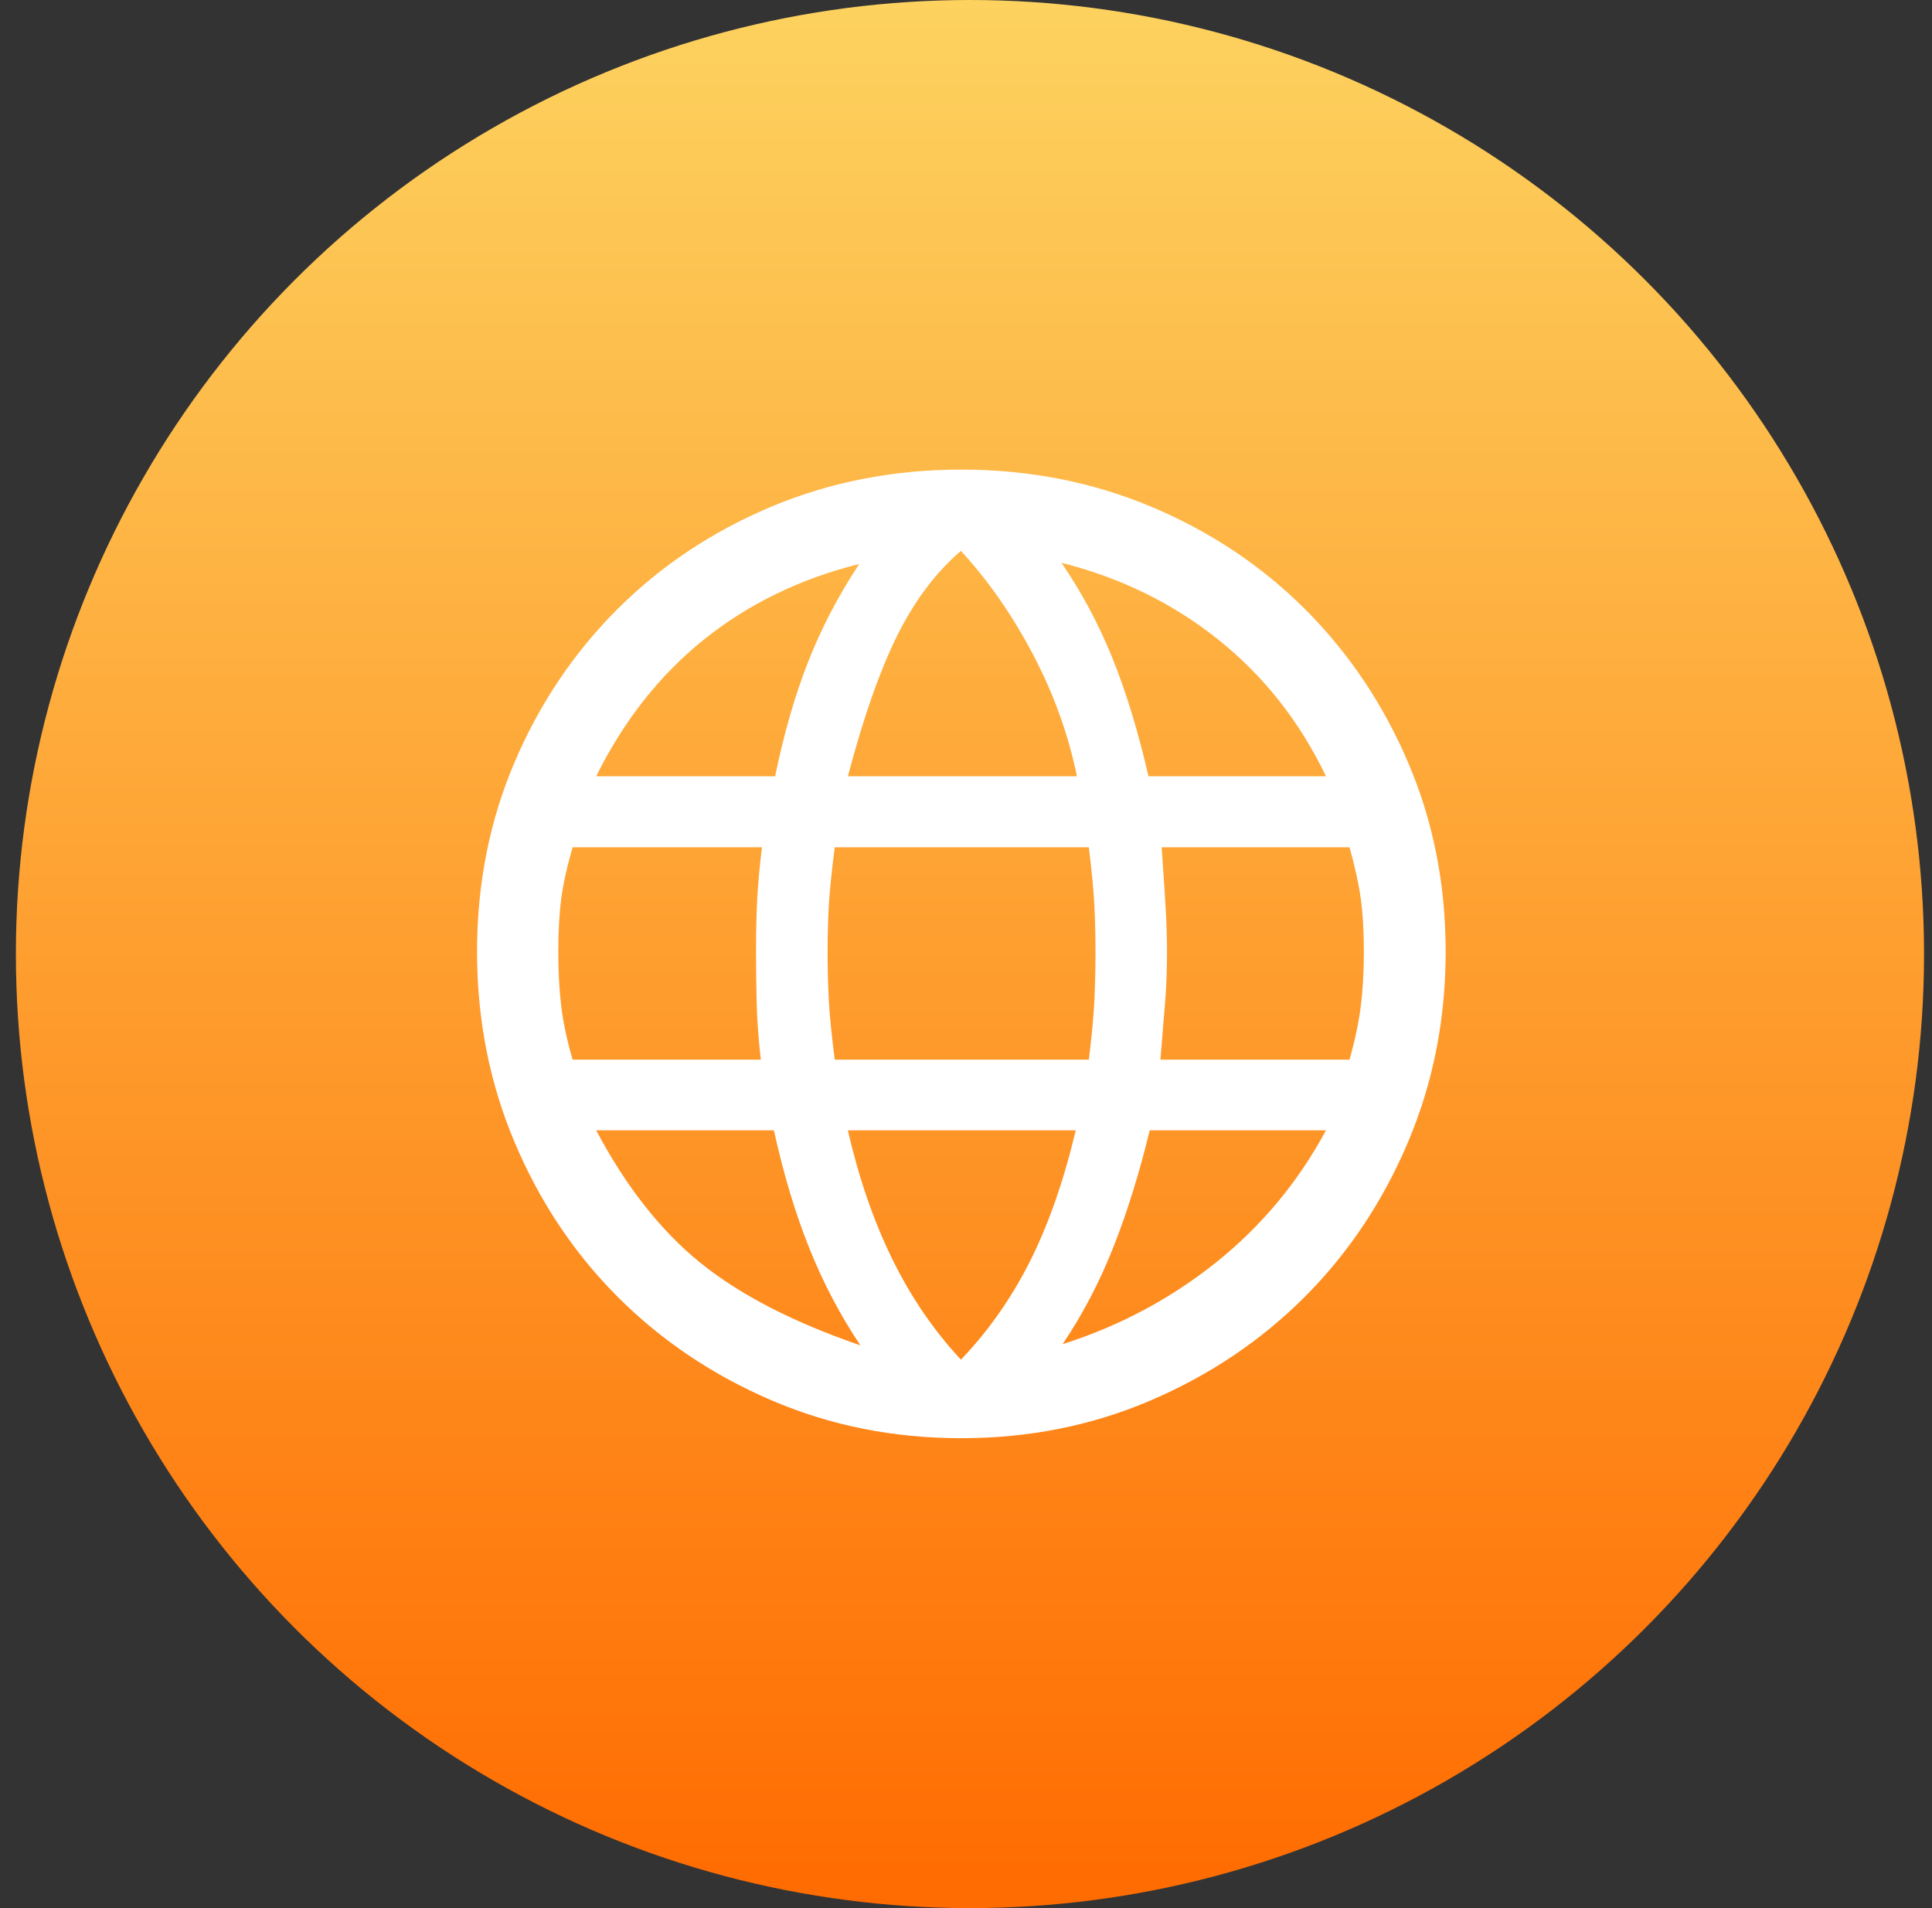
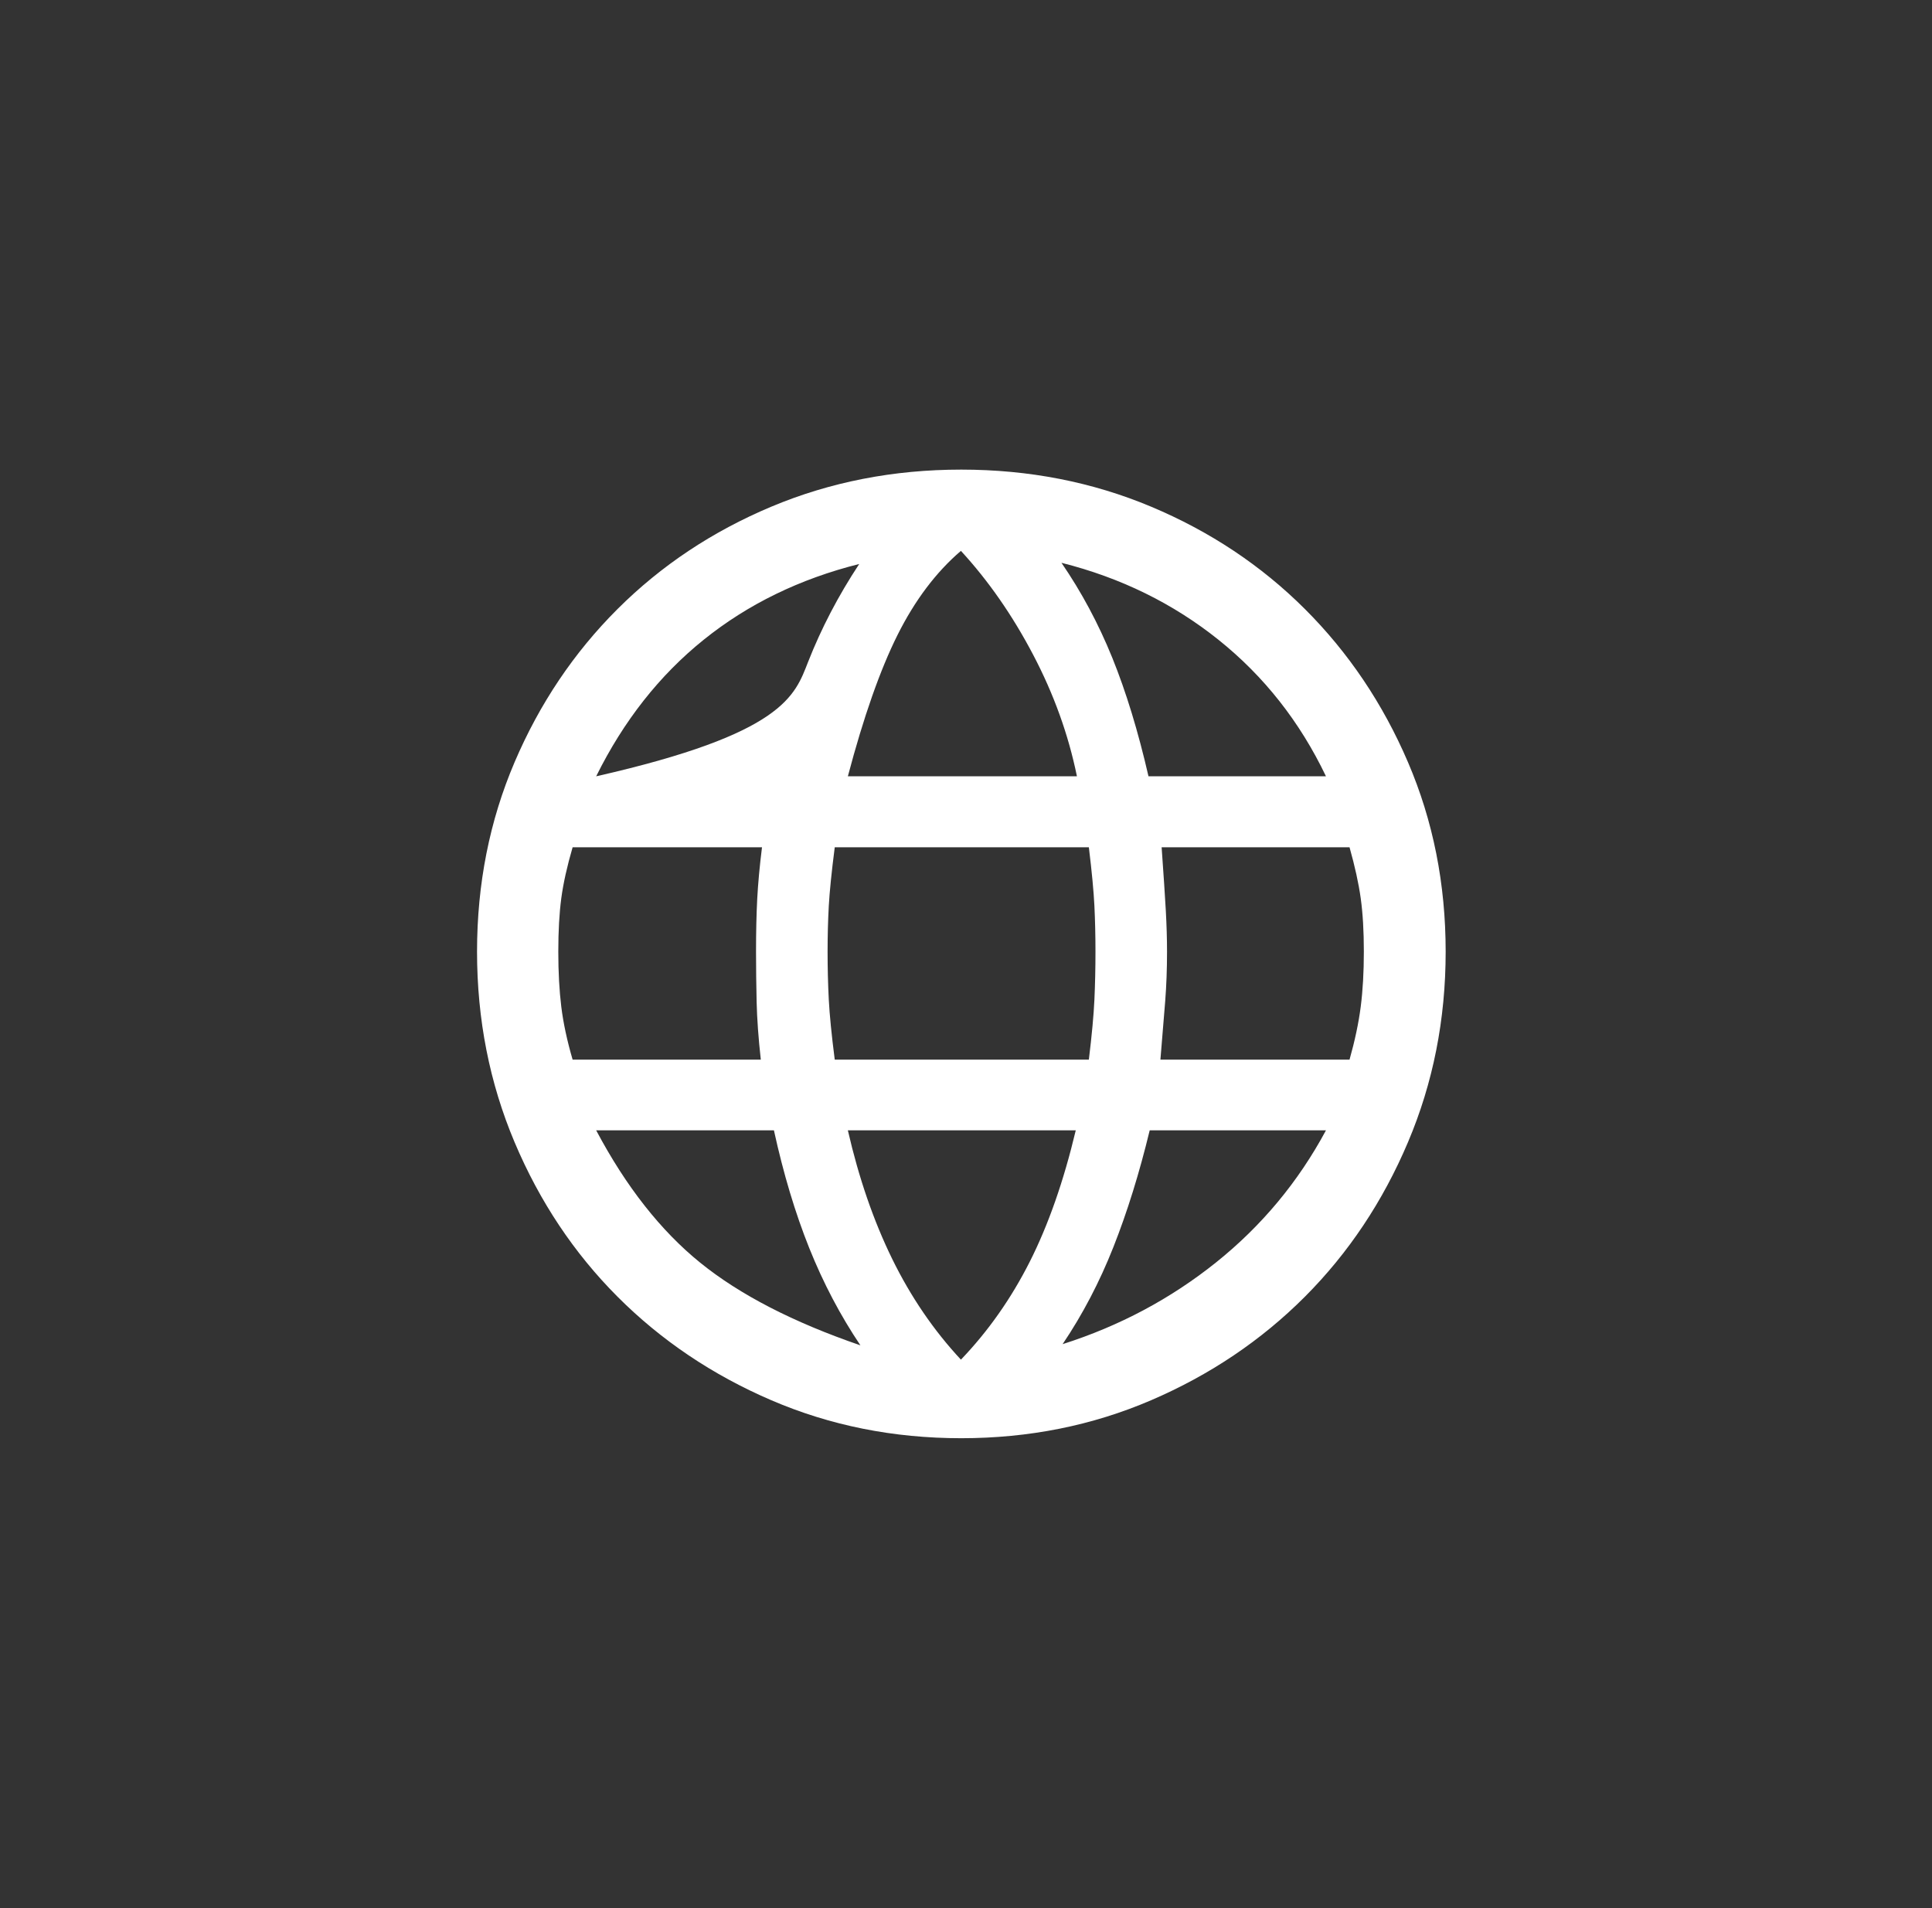
<svg xmlns="http://www.w3.org/2000/svg" width="81" height="80" viewBox="0 0 81 80" fill="none">
  <rect x="0" y="0" width="81" height="80" fill="#333333" stroke="none" />
-   <circle cx="40.666" cy="40" r="40" fill="url(#paint0_linear_18_1979)" />
-   <path d="M40.299 60.299C37.459 60.299 34.805 59.768 32.336 58.706C29.867 57.644 27.718 56.197 25.89 54.366C24.062 52.534 22.624 50.375 21.574 47.889C20.525 45.403 20 42.74 20 39.9C20 37.06 20.525 34.412 21.574 31.956C22.624 29.499 24.062 27.359 25.89 25.535C27.718 23.711 29.867 22.281 32.336 21.244C34.805 20.208 37.459 19.689 40.299 19.689C43.139 19.689 45.794 20.208 48.263 21.244C50.732 22.281 52.881 23.711 54.709 25.535C56.536 27.359 57.977 29.499 59.03 31.956C60.084 34.412 60.61 37.06 60.61 39.9C60.61 42.74 60.084 45.403 59.03 47.889C57.977 50.375 56.536 52.534 54.709 54.366C52.881 56.197 50.732 57.644 48.263 58.706C45.794 59.768 43.139 60.299 40.299 60.299ZM40.287 57.005C41.43 55.813 42.391 54.446 43.171 52.904C43.95 51.362 44.594 49.524 45.102 47.391H35.547C36.006 49.391 36.625 51.187 37.404 52.779C38.184 54.371 39.145 55.779 40.287 57.005ZM36.073 56.405C35.232 55.154 34.517 53.795 33.929 52.329C33.341 50.862 32.847 49.216 32.447 47.391H24.995C26.246 49.749 27.701 51.6 29.359 52.942C31.018 54.284 33.256 55.438 36.073 56.405ZM44.551 56.355C46.936 55.596 49.082 54.452 50.991 52.923C52.899 51.393 54.433 49.549 55.592 47.391H48.202C47.768 49.183 47.262 50.812 46.682 52.279C46.103 53.745 45.393 55.104 44.551 56.355ZM24.007 44.426H31.897C31.797 43.526 31.739 42.72 31.722 42.007C31.706 41.295 31.697 40.592 31.697 39.9C31.697 39.067 31.714 38.329 31.747 37.687C31.781 37.045 31.847 36.324 31.947 35.524H24.007C23.774 36.324 23.615 37.037 23.532 37.662C23.449 38.288 23.407 39.034 23.407 39.9C23.407 40.759 23.449 41.528 23.532 42.207C23.615 42.887 23.774 43.627 24.007 44.426ZM34.997 44.426H45.651C45.777 43.393 45.854 42.553 45.884 41.907C45.913 41.261 45.928 40.592 45.928 39.9C45.928 39.234 45.913 38.596 45.884 37.987C45.854 37.379 45.777 36.558 45.651 35.524H34.997C34.864 36.558 34.781 37.379 34.747 37.987C34.714 38.596 34.697 39.234 34.697 39.9C34.697 40.592 34.714 41.261 34.747 41.907C34.781 42.553 34.864 43.393 34.997 44.426ZM48.651 44.426H56.58C56.805 43.627 56.962 42.887 57.049 42.207C57.136 41.528 57.18 40.759 57.18 39.9C57.18 39.034 57.136 38.288 57.049 37.662C56.962 37.037 56.805 36.324 56.58 35.524H48.702C48.786 36.699 48.844 37.589 48.878 38.193C48.911 38.798 48.928 39.367 48.928 39.9C48.928 40.626 48.903 41.311 48.853 41.957C48.803 42.603 48.736 43.426 48.651 44.426ZM48.151 32.548H55.592C54.5 30.264 52.999 28.357 51.091 26.828C49.182 25.299 46.986 24.221 44.502 23.596C45.343 24.821 46.053 26.149 46.633 27.578C47.212 29.007 47.718 30.664 48.151 32.548ZM35.547 32.548H45.151C44.793 30.797 44.18 29.097 43.313 27.447C42.447 25.797 41.438 24.347 40.287 23.096C39.245 23.988 38.359 25.163 37.629 26.622C36.9 28.081 36.206 30.056 35.547 32.548ZM24.995 32.548H32.497C32.864 30.764 33.325 29.166 33.879 27.753C34.434 26.34 35.149 24.971 36.023 23.646C33.531 24.271 31.358 25.33 29.503 26.822C27.648 28.314 26.146 30.223 24.995 32.548Z" fill="white" />
+   <path d="M40.299 60.299C37.459 60.299 34.805 59.768 32.336 58.706C29.867 57.644 27.718 56.197 25.89 54.366C24.062 52.534 22.624 50.375 21.574 47.889C20.525 45.403 20 42.74 20 39.9C20 37.06 20.525 34.412 21.574 31.956C22.624 29.499 24.062 27.359 25.89 25.535C27.718 23.711 29.867 22.281 32.336 21.244C34.805 20.208 37.459 19.689 40.299 19.689C43.139 19.689 45.794 20.208 48.263 21.244C50.732 22.281 52.881 23.711 54.709 25.535C56.536 27.359 57.977 29.499 59.03 31.956C60.084 34.412 60.61 37.06 60.61 39.9C60.61 42.74 60.084 45.403 59.03 47.889C57.977 50.375 56.536 52.534 54.709 54.366C52.881 56.197 50.732 57.644 48.263 58.706C45.794 59.768 43.139 60.299 40.299 60.299ZM40.287 57.005C41.43 55.813 42.391 54.446 43.171 52.904C43.95 51.362 44.594 49.524 45.102 47.391H35.547C36.006 49.391 36.625 51.187 37.404 52.779C38.184 54.371 39.145 55.779 40.287 57.005ZM36.073 56.405C35.232 55.154 34.517 53.795 33.929 52.329C33.341 50.862 32.847 49.216 32.447 47.391H24.995C26.246 49.749 27.701 51.6 29.359 52.942C31.018 54.284 33.256 55.438 36.073 56.405ZM44.551 56.355C46.936 55.596 49.082 54.452 50.991 52.923C52.899 51.393 54.433 49.549 55.592 47.391H48.202C47.768 49.183 47.262 50.812 46.682 52.279C46.103 53.745 45.393 55.104 44.551 56.355ZM24.007 44.426H31.897C31.797 43.526 31.739 42.72 31.722 42.007C31.706 41.295 31.697 40.592 31.697 39.9C31.697 39.067 31.714 38.329 31.747 37.687C31.781 37.045 31.847 36.324 31.947 35.524H24.007C23.774 36.324 23.615 37.037 23.532 37.662C23.449 38.288 23.407 39.034 23.407 39.9C23.407 40.759 23.449 41.528 23.532 42.207C23.615 42.887 23.774 43.627 24.007 44.426ZM34.997 44.426H45.651C45.777 43.393 45.854 42.553 45.884 41.907C45.913 41.261 45.928 40.592 45.928 39.9C45.928 39.234 45.913 38.596 45.884 37.987C45.854 37.379 45.777 36.558 45.651 35.524H34.997C34.864 36.558 34.781 37.379 34.747 37.987C34.714 38.596 34.697 39.234 34.697 39.9C34.697 40.592 34.714 41.261 34.747 41.907C34.781 42.553 34.864 43.393 34.997 44.426ZM48.651 44.426H56.58C56.805 43.627 56.962 42.887 57.049 42.207C57.136 41.528 57.18 40.759 57.18 39.9C57.18 39.034 57.136 38.288 57.049 37.662C56.962 37.037 56.805 36.324 56.58 35.524H48.702C48.786 36.699 48.844 37.589 48.878 38.193C48.911 38.798 48.928 39.367 48.928 39.9C48.928 40.626 48.903 41.311 48.853 41.957C48.803 42.603 48.736 43.426 48.651 44.426ZM48.151 32.548H55.592C54.5 30.264 52.999 28.357 51.091 26.828C49.182 25.299 46.986 24.221 44.502 23.596C45.343 24.821 46.053 26.149 46.633 27.578C47.212 29.007 47.718 30.664 48.151 32.548ZM35.547 32.548H45.151C44.793 30.797 44.18 29.097 43.313 27.447C42.447 25.797 41.438 24.347 40.287 23.096C39.245 23.988 38.359 25.163 37.629 26.622C36.9 28.081 36.206 30.056 35.547 32.548ZM24.995 32.548C32.864 30.764 33.325 29.166 33.879 27.753C34.434 26.34 35.149 24.971 36.023 23.646C33.531 24.271 31.358 25.33 29.503 26.822C27.648 28.314 26.146 30.223 24.995 32.548Z" fill="white" />
  <defs>
    <linearGradient id="paint0_linear_18_1979" x1="-1.21" y1="0" x2="-1.21" y2="80" gradientUnits="userSpaceOnUse">
      <stop stop-color="#FDD25F" />
      <stop offset="1" stop-color="#FF6B00" />
    </linearGradient>
  </defs>
</svg>